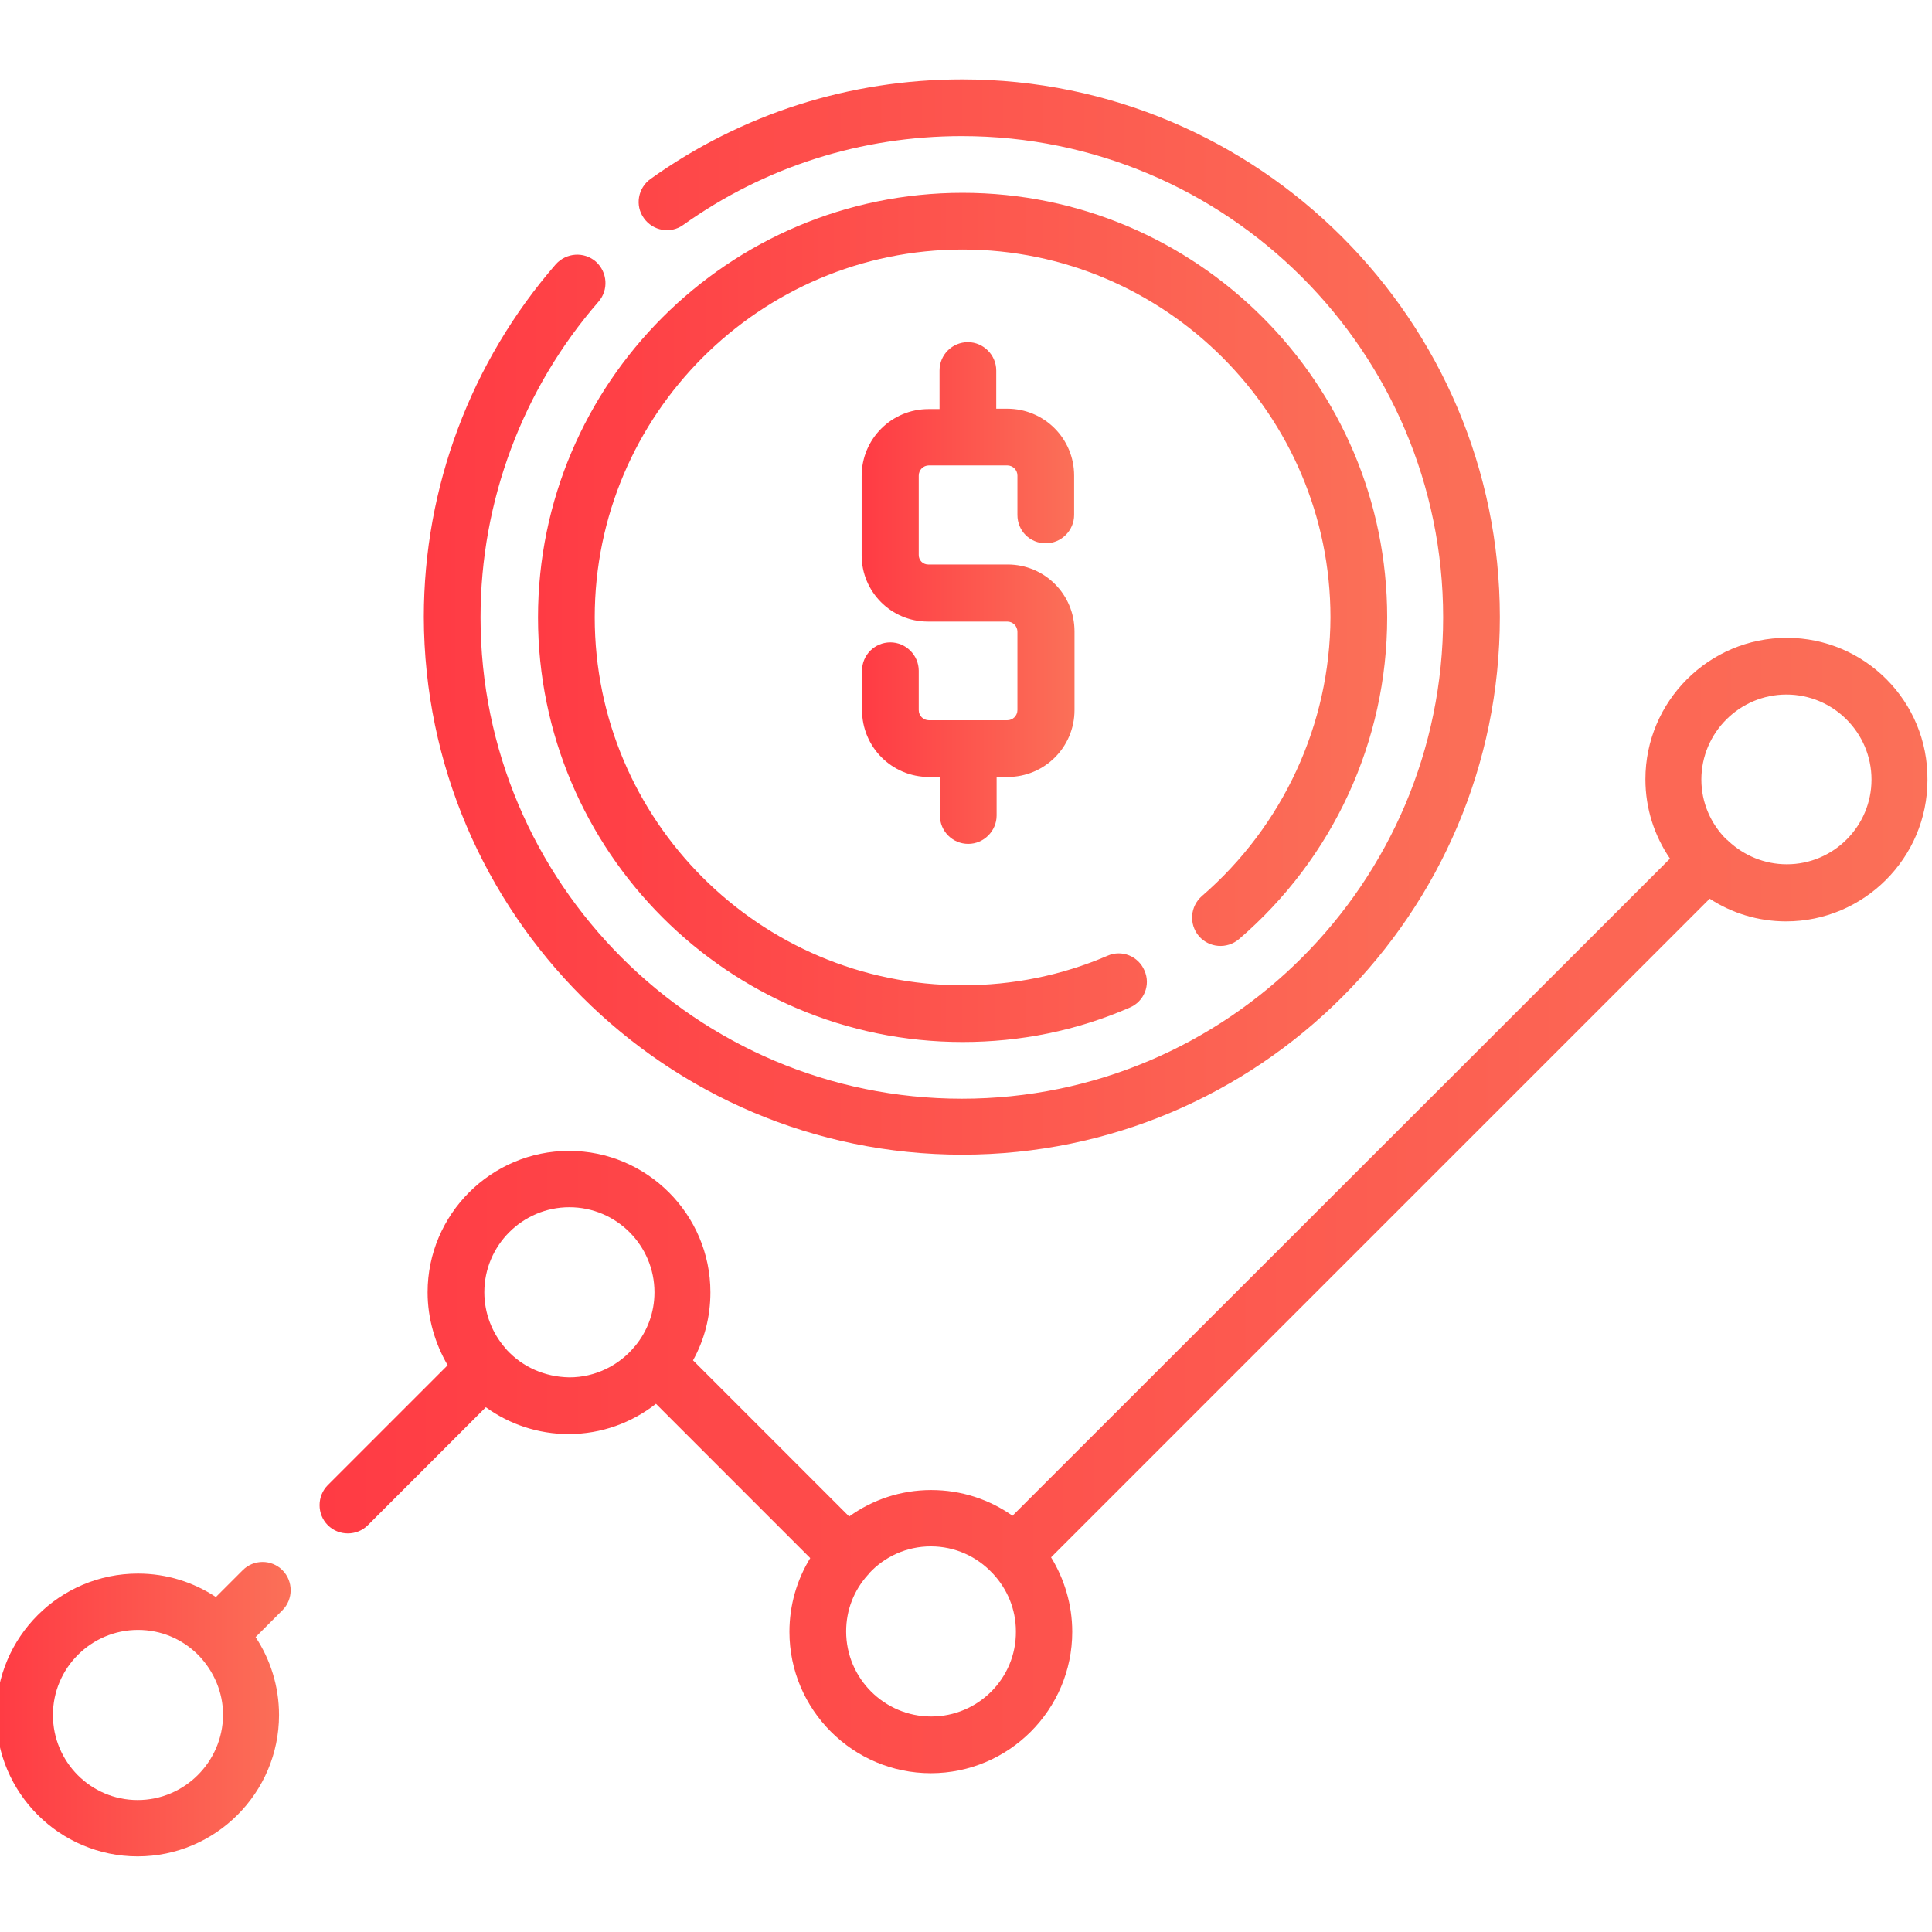
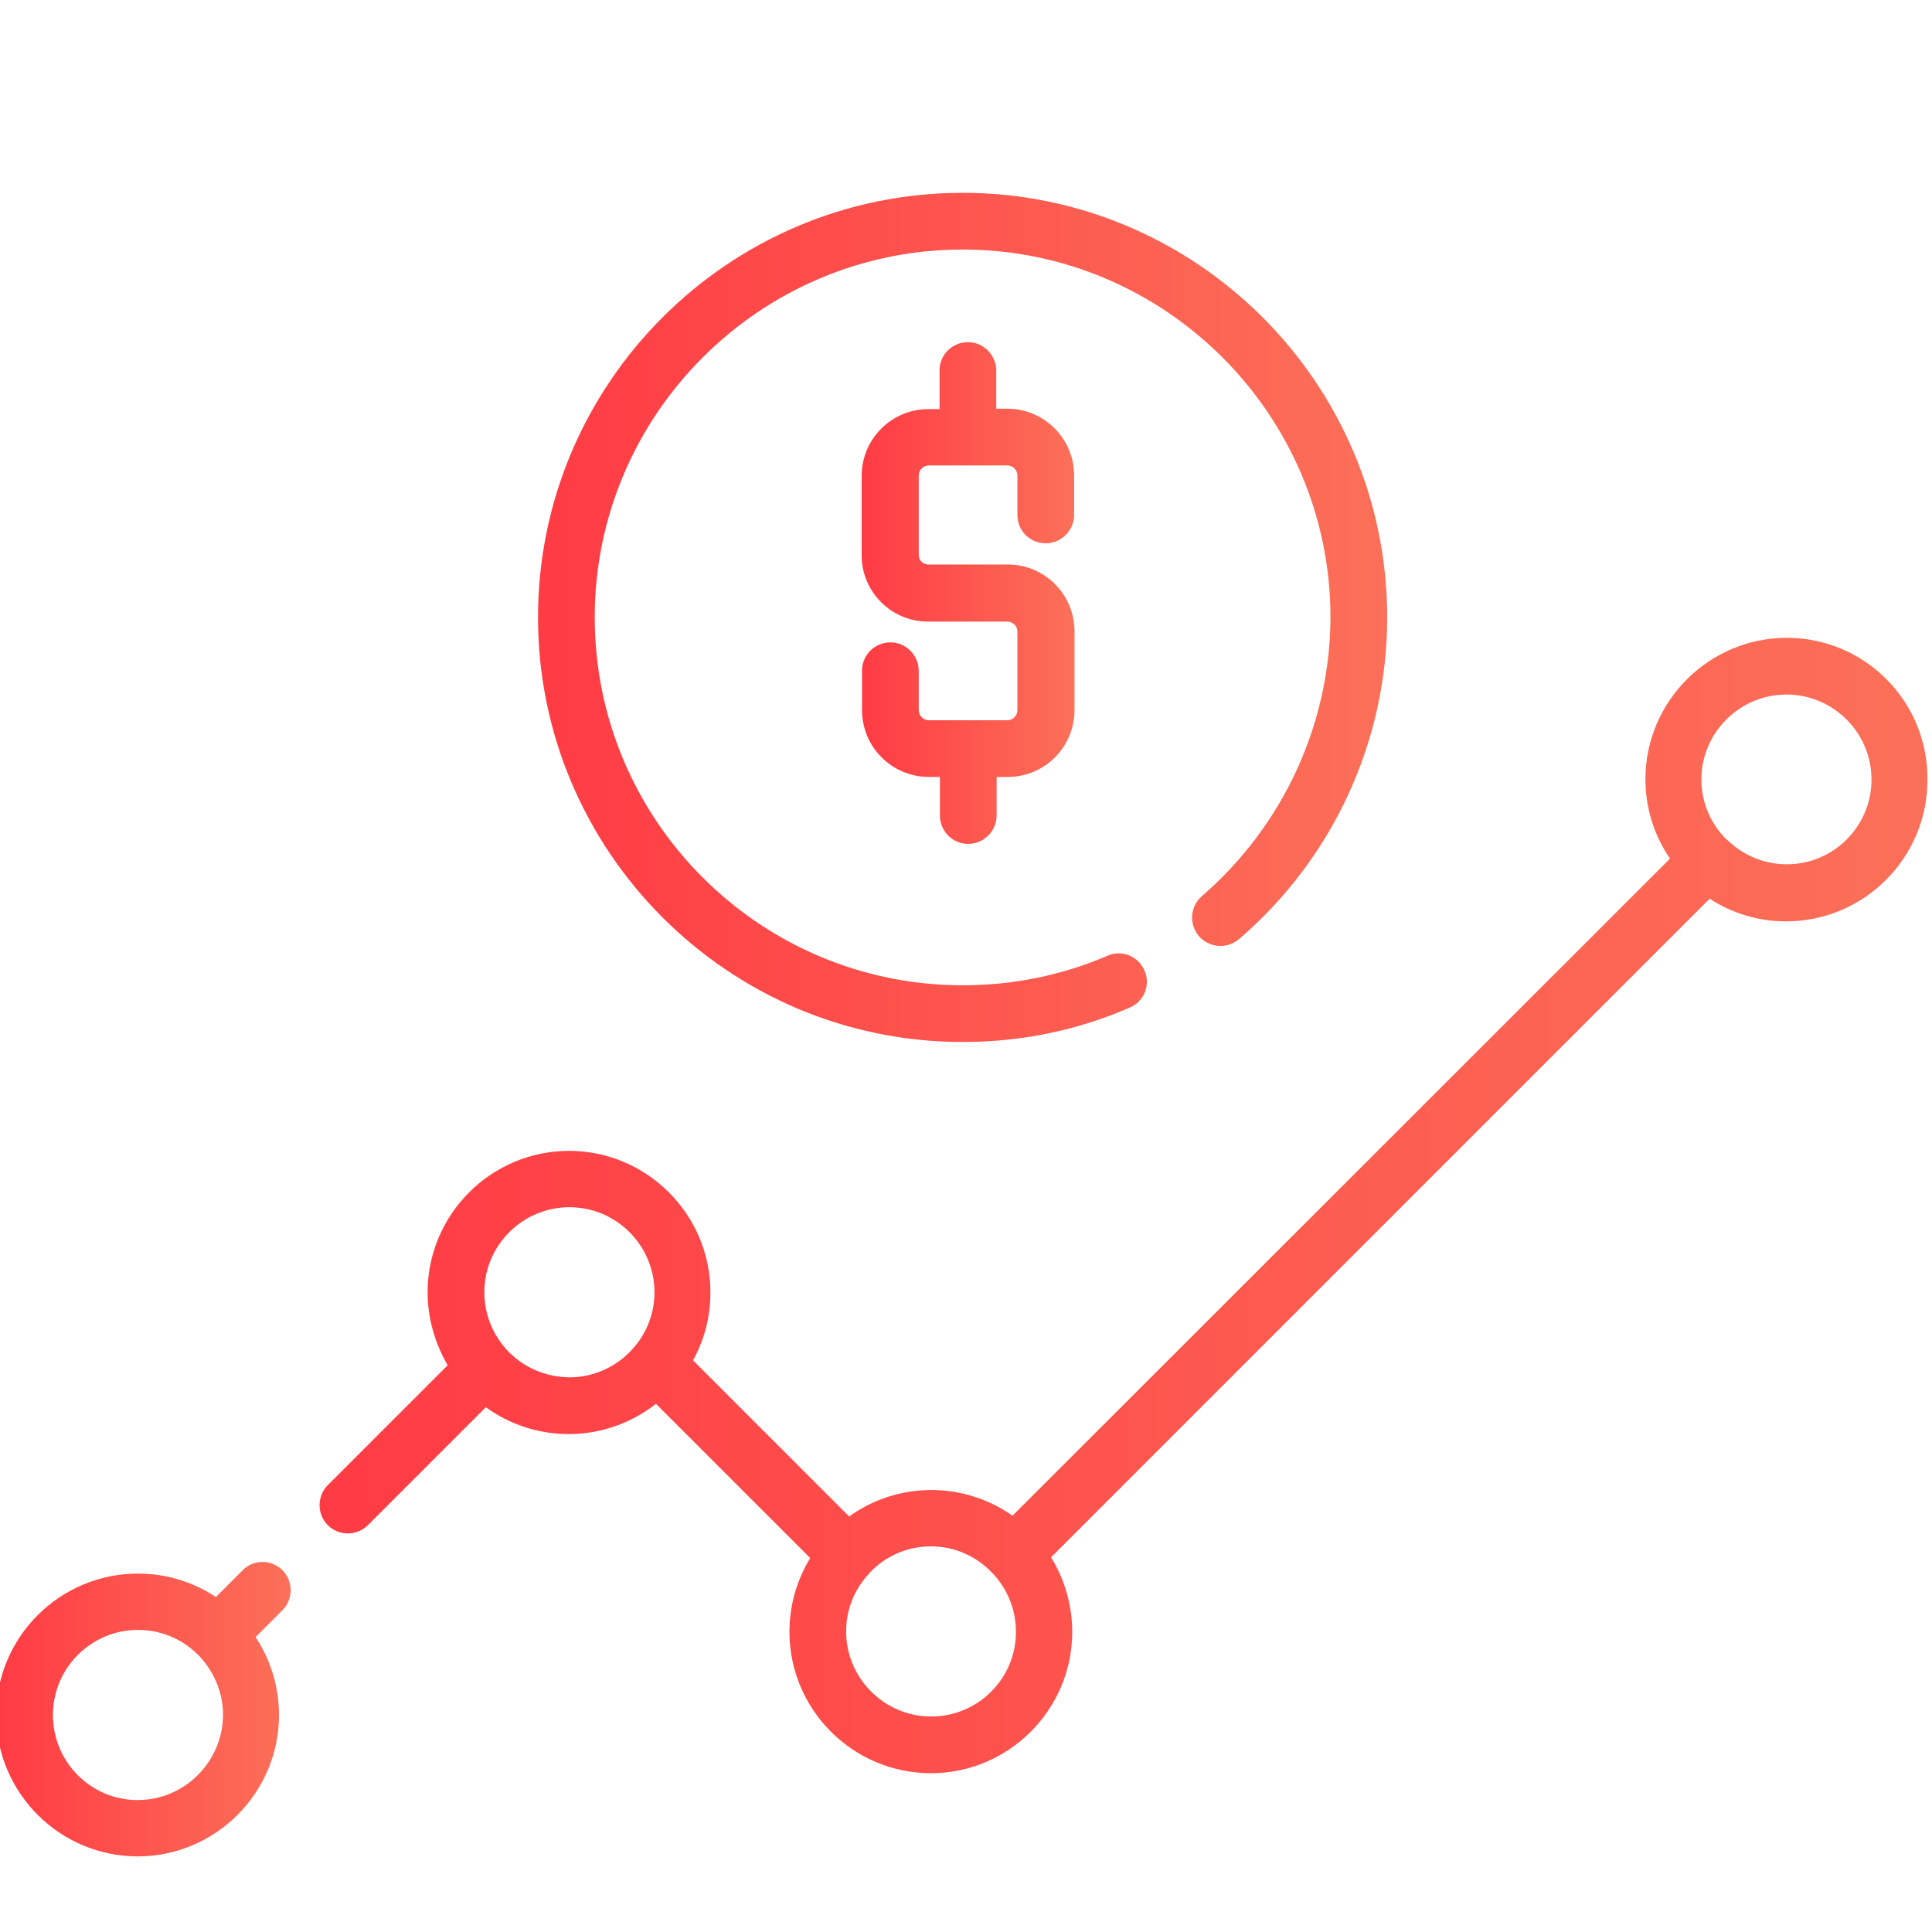
<svg xmlns="http://www.w3.org/2000/svg" version="1.1" id="Layer_1" x="0px" y="0px" viewBox="0 0 511 511" style="enable-background:new 0 0 511 511;" xml:space="preserve">
  <style type="text/css">
	.st0{fill:url(#SVGID_1_);}
	.st1{fill:url(#SVGID_2_);}
	.st2{fill:url(#SVGID_3_);}
	.st3{fill:url(#SVGID_4_);}
	.st4{fill:url(#SVGID_5_);}
</style>
  <linearGradient id="SVGID_1_" gradientUnits="userSpaceOnUse" x1="-0.998" y1="452.062" x2="76.961" y2="452.062">
    <stop offset="0" style="stop-color:#FF3B44" />
    <stop offset="1" style="stop-color:#FB7058" />
  </linearGradient>
  <path class="st0" d="M64.2,415.3l-7.1,7.1c-5.9-3.9-13-6.2-20.6-6.2C15.8,416.2-1,433-1,453.6c0,20.6,16.8,37.4,37.4,37.4  s37.4-16.8,37.4-37.4c0-7.6-2.3-14.7-6.2-20.6l7.1-7.1c2.9-2.9,2.9-7.7,0-10.6C71.8,412.4,67.1,412.4,64.2,415.3z M36.4,476.1  C24,476.1,14,466,14,453.6s10.1-22.5,22.5-22.5c6.1,0,11.6,2.4,15.7,6.4c0.1,0.1,0.1,0.1,0.2,0.2c0.1,0.1,0.1,0.1,0.2,0.2  c3.9,4.1,6.4,9.6,6.4,15.7C58.9,466,48.8,476.1,36.4,476.1z" />
  <linearGradient id="SVGID_2_" gradientUnits="userSpaceOnUse" x1="84.567" y1="318.8" x2="510.003" y2="318.8">
    <stop offset="0" style="stop-color:#FF3B44" />
    <stop offset="1" style="stop-color:#FB7058" />
  </linearGradient>
  <path class="st1" d="M472.6,168.7c-20.6,0-37.4,16.8-37.4,37.4c0,7.8,2.4,15,6.5,21L267.8,400.9c-6.1-4.3-13.5-6.8-21.5-6.8  c-8.1,0-15.6,2.6-21.7,7l-41.3-41.3c3-5.4,4.6-11.5,4.6-18c0-20.6-16.8-37.4-37.4-37.4c-20.6,0-37.4,16.8-37.4,37.4  c0,7,2,13.6,5.3,19.3l-31.7,31.7c-2.9,2.9-2.9,7.7,0,10.6c2.9,2.9,7.7,2.9,10.6,0l31.2-31.2c6.2,4.5,13.8,7.1,21.9,7.1  c8.7,0,16.7-3,23.1-8l40.8,40.8c-3.5,5.7-5.5,12.4-5.5,19.5c0,20.6,16.8,37.4,37.4,37.4c20.6,0,37.4-16.8,37.4-37.4  c0-7.2-2.1-14-5.6-19.7l174.2-174.2c5.8,3.8,12.8,6,20.2,6c20.6,0,37.4-16.8,37.4-37.4C510,185.5,493.2,168.7,472.6,168.7z   M134.1,357.1c-0.2-0.2-0.3-0.4-0.5-0.6c0,0,0,0,0,0c-3.4-3.9-5.5-9.1-5.5-14.7c0-12.4,10.1-22.5,22.5-22.5s22.5,10.1,22.5,22.5  c0,5.4-1.9,10.3-5.1,14.2c0,0-0.1,0.1-0.1,0.1c-4.1,5-10.4,8.2-17.3,8.2C144,364.2,138.2,361.5,134.1,357.1z M246.3,454  c-12.4,0-22.5-10.1-22.5-22.5c0-5.7,2.1-10.9,5.7-14.9c0.2-0.2,0.3-0.3,0.4-0.5c4.1-4.4,9.9-7.1,16.3-7.1c6.4,0,12.2,2.7,16.3,7.1  c0.1,0.1,0.1,0.1,0.2,0.2c3.7,4,6,9.3,6,15.2C268.8,443.9,258.7,454,246.3,454z M472.6,228.6c-5.9,0-11.3-2.3-15.4-6.1  c-0.1-0.1-0.1-0.1-0.2-0.2c-0.1-0.1-0.2-0.2-0.4-0.3c-4.1-4.1-6.6-9.7-6.6-15.8c0-12.4,10.1-22.5,22.5-22.5  c12.4,0,22.5,10.1,22.5,22.5C495,218.5,485,228.6,472.6,228.6z" />
  <linearGradient id="SVGID_3_" gradientUnits="userSpaceOnUse" x1="112.281" y1="163.18" x2="396.724" y2="163.18">
    <stop offset="0" style="stop-color:#FF3B44" />
    <stop offset="1" style="stop-color:#FB7058" />
  </linearGradient>
-   <path class="st2" d="M254.5,305.4c78.4,0,142.2-63.8,142.2-142.2S332.9,21,254.5,21c-29.8,0-58.3,9.1-82.4,26.3  c-3.4,2.4-4.2,7.1-1.8,10.4c2.4,3.4,7.1,4.2,10.4,1.8c21.6-15.4,47.1-23.5,73.7-23.5c70.2,0,127.3,57.1,127.3,127.3  s-57.1,127.3-127.3,127.3s-127.3-57.1-127.3-127.3c0-30.7,11.1-60.4,31.2-83.5c2.7-3.1,2.4-7.8-0.7-10.6c-3.1-2.7-7.8-2.4-10.6,0.7  c-22.5,25.9-34.9,59-34.9,93.3C112.3,241.6,176.1,305.4,254.5,305.4z" />
  <linearGradient id="SVGID_4_" gradientUnits="userSpaceOnUse" x1="142.222" y1="163.18" x2="366.783" y2="163.18">
    <stop offset="0" style="stop-color:#FF3B44" />
    <stop offset="1" style="stop-color:#FB7058" />
  </linearGradient>
  <path class="st3" d="M317.9,237c-3.1,2.7-3.5,7.4-0.8,10.6c2.7,3.1,7.4,3.5,10.6,0.8c24.9-21.4,39.2-52.4,39.2-85.1  c0-61.9-50.4-112.3-112.3-112.3s-112.3,50.4-112.3,112.3c0,61.9,50.4,112.3,112.3,112.3c15.3,0,30.2-3,44.2-9.1  c3.8-1.6,5.6-6,3.9-9.8c-1.6-3.8-6-5.6-9.8-3.9c-12.1,5.2-25,7.8-38.3,7.8c-53.7,0-97.3-43.7-97.3-97.3s43.7-97.3,97.3-97.3  s97.3,43.7,97.3,97.3C351.8,191.5,339.4,218.4,317.9,237z" />
  <linearGradient id="SVGID_5_" gradientUnits="userSpaceOnUse" x1="227.89" y1="156.808" x2="284.042" y2="156.808">
    <stop offset="0" style="stop-color:#FF3B44" />
    <stop offset="1" style="stop-color:#FB7058" />
  </linearGradient>
  <path class="st4" d="M276.6,143.7c4.1,0,7.5-3.4,7.5-7.5v-10.4c0-9.8-7.9-17.7-17.7-17.7h-2.9V98c0-4.1-3.4-7.5-7.5-7.5  c-4.1,0-7.5,3.3-7.5,7.5v10.2h-2.9c-9.8,0-17.7,7.9-17.7,17.7v21c0,9.6,7.8,17.5,17.5,17.5h21c1.5,0,2.7,1.2,2.7,2.7v20.7  c0,1.5-1.2,2.7-2.7,2.7h-20.7c-1.5,0-2.7-1.2-2.7-2.7v-10.4c0-4.1-3.4-7.5-7.5-7.5c-4.1,0-7.5,3.3-7.5,7.5v10.4  c0,9.8,7.9,17.7,17.7,17.7h2.9v10.2c0,4.1,3.3,7.5,7.5,7.5c4.1,0,7.5-3.4,7.5-7.5v-10.2h2.9c9.8,0,17.7-7.9,17.7-17.7V167  c0-9.8-7.9-17.7-17.7-17.7h-21c-1.4,0-2.5-1.1-2.5-2.5v-21c0-1.5,1.2-2.7,2.7-2.7h20.7c1.5,0,2.7,1.2,2.7,2.7v10.4  C269.1,140.4,272.4,143.7,276.6,143.7z" />
</svg>